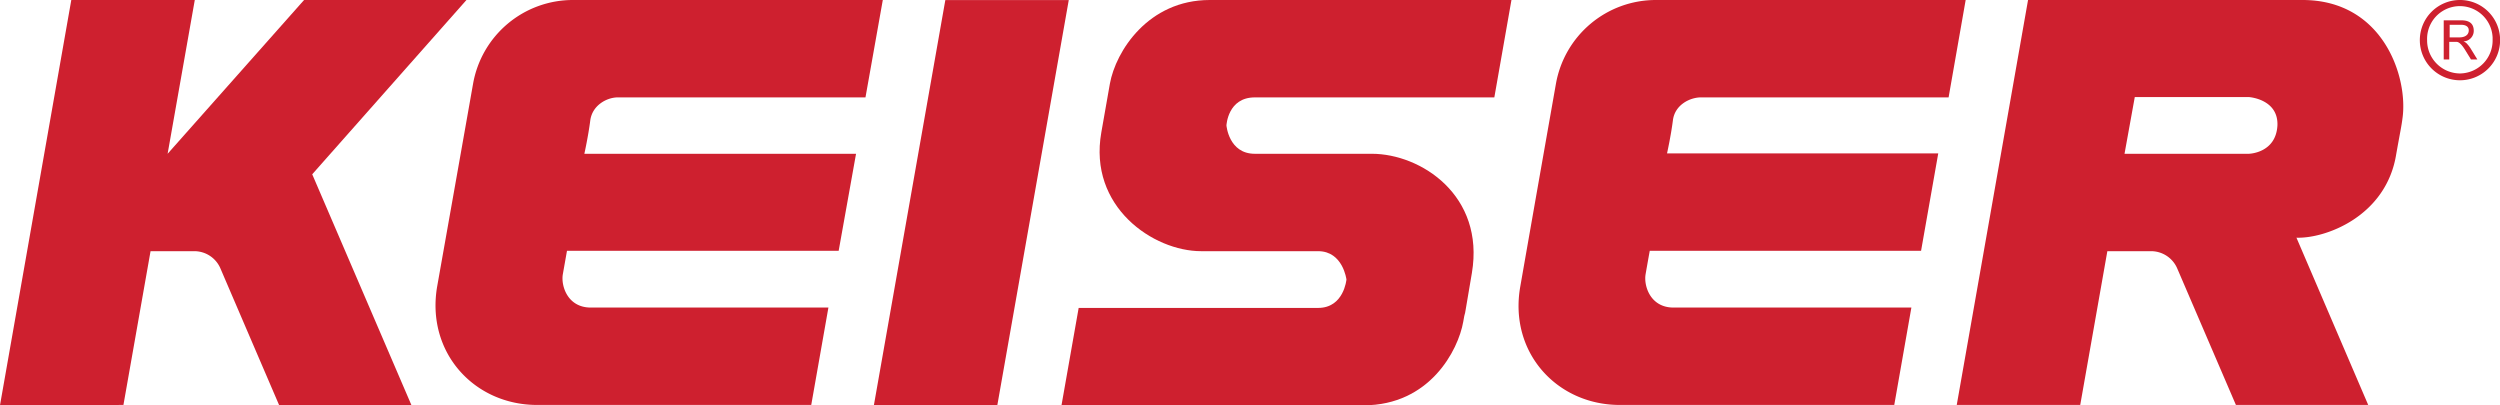
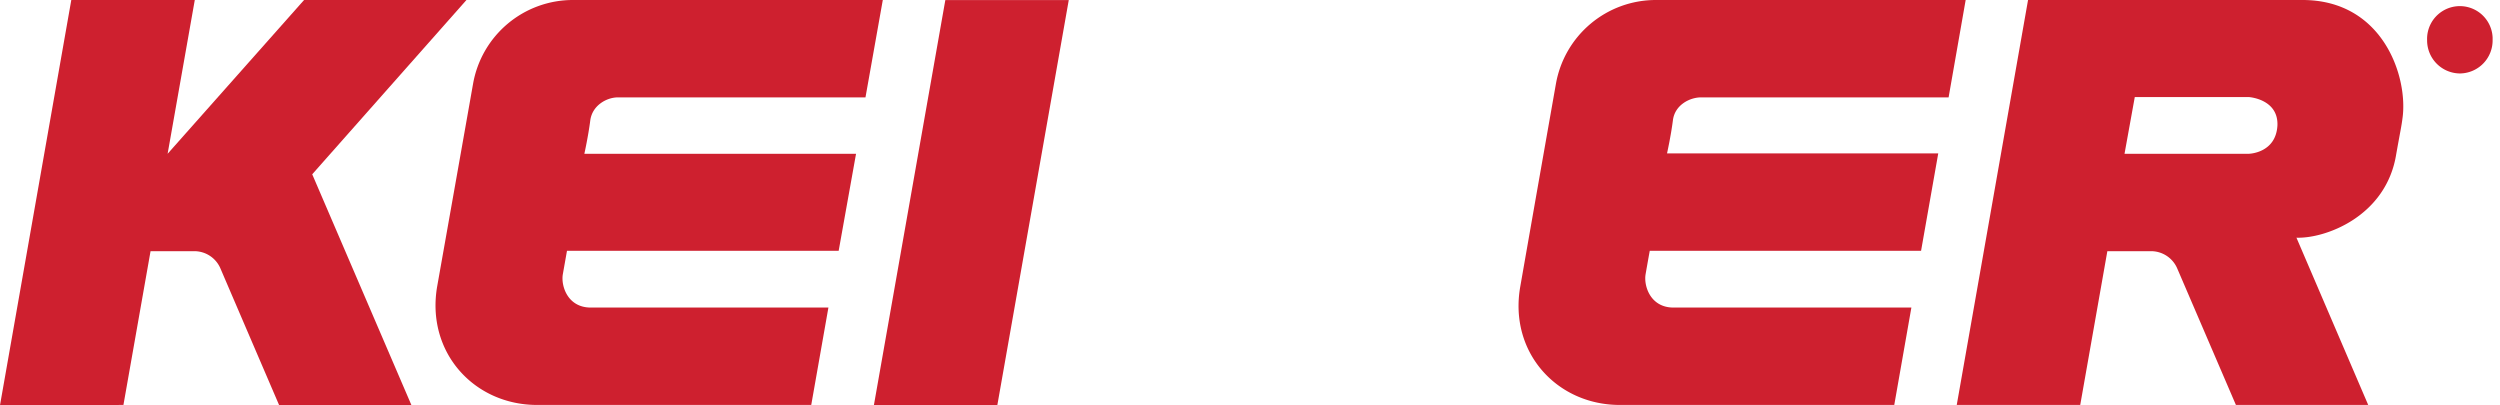
<svg xmlns="http://www.w3.org/2000/svg" viewBox="0 0 487.71 79.06">
  <defs>
    <style>.cls-1{fill:#ce202f;}</style>
  </defs>
  <g id="Layer_2" data-name="Layer 2">
    <g id="Layer_1-2" data-name="Layer 1">
      <g id="Keiser_Logo_Red" data-name="Keiser Logo Red">
        <path class="cls-1" d="M0,79.05,13.91,0H38l-5.3,30L59.32,0H91L60.91,34,80.27,79.05H54.46S44,54.7,43,52.36A5.55,5.55,0,0,0,37.91,49H29.37l-5.29,30Z" />
        <path class="cls-1" d="M172.22,0H111.74A19.77,19.77,0,0,0,92.29,16.33c-1.59,9-4.29,24.27-7,39.52C83.07,68.7,92.46,79,104.79,79h53.47l3.35-19H115.25c-4.57,0-5.84-4.3-5.45-6.5l.81-4.57h53L167,30h-53s.77-3.48,1.15-6.48S118.41,19,120.51,19h48.33Z" />
        <polygon class="cls-1" points="208.5 0.01 184.42 0.01 170.48 79.06 194.56 79.06 208.5 0.01" />
-         <path class="cls-1" d="M294.86,0H236c-12,0-18.34,10-19.48,16.34-.53,3-1,5.66-1.67,9.49C212.28,40.36,225,49,234.31,49h22.83c4.86,0,5.53,5.53,5.53,5.53s-.49,5.54-5.53,5.54H210.43l-3.35,19H266c12.91,0,18.48-10.73,19.46-16.32s-.87,5.66,1.68-9.49S277.17,30,267.62,30H244.79c-5.09,0-5.53-5.53-5.53-5.53S239.5,19,244.79,19h46.73Z" />
        <path class="cls-1" d="M383.47,0H323a19.79,19.79,0,0,0-19.46,16.33c-1.59,9-4.28,24.27-6.95,39.52C294.3,68.7,303.69,79,316,79h53.54l3.34-19H326.47c-4.56,0-5.83-4.3-5.44-6.5.41-2.37.81-4.57.81-4.57h52.93l3.35-19H325.21s.77-3.47,1.15-6.48S329.7,19,331.81,19h48.33Z" />
        <path class="cls-1" d="M438.75,30H414.46l2-11.06h22.29s5.74.38,5.54,5.53C444,29.9,438.71,30,438.71,30ZM449.18,0H395.64L381.73,79h24.09l5.29-30h8.54a5.56,5.56,0,0,1,5.08,3.34L436.19,79H462L448,46.37c5.63.2,17.55-4.15,19.47-16.33.87-4.87,1-5.31,1.2-6.84C469.87,15.19,465,0,449.18,0" />
-         <path class="cls-1" d="M479.88,14.33a6.45,6.45,0,0,1-6.39-6.5h0a6.39,6.39,0,1,1,12.78-.48v.48a6.44,6.44,0,0,1-6.37,6.5h0m0-14.33a7.83,7.83,0,1,0,7.83,7.83A7.82,7.82,0,0,0,479.88,0" />
+         <path class="cls-1" d="M479.88,14.33a6.45,6.45,0,0,1-6.39-6.5h0a6.39,6.39,0,1,1,12.78-.48v.48a6.44,6.44,0,0,1-6.37,6.5h0m0-14.33A7.82,7.82,0,0,0,479.88,0" />
        <path class="cls-1" d="M479.89,7.29h-2V4.84h2.28s1.55-.07,1.44,1.2-1.68,1.25-1.68,1.25M482,9.49a6.2,6.2,0,0,0-.87-1.1,3,3,0,0,0-.54-.32,2.05,2.05,0,0,0,2-2.05c0-1.88-1.5-2.06-2.56-2.06h-3.3V11.6h1.08V8.17h1.44c.51,0,1.12.66,1.8,1.81l1,1.62h1.24Z" />
      </g>
    </g>
  </g>
</svg>